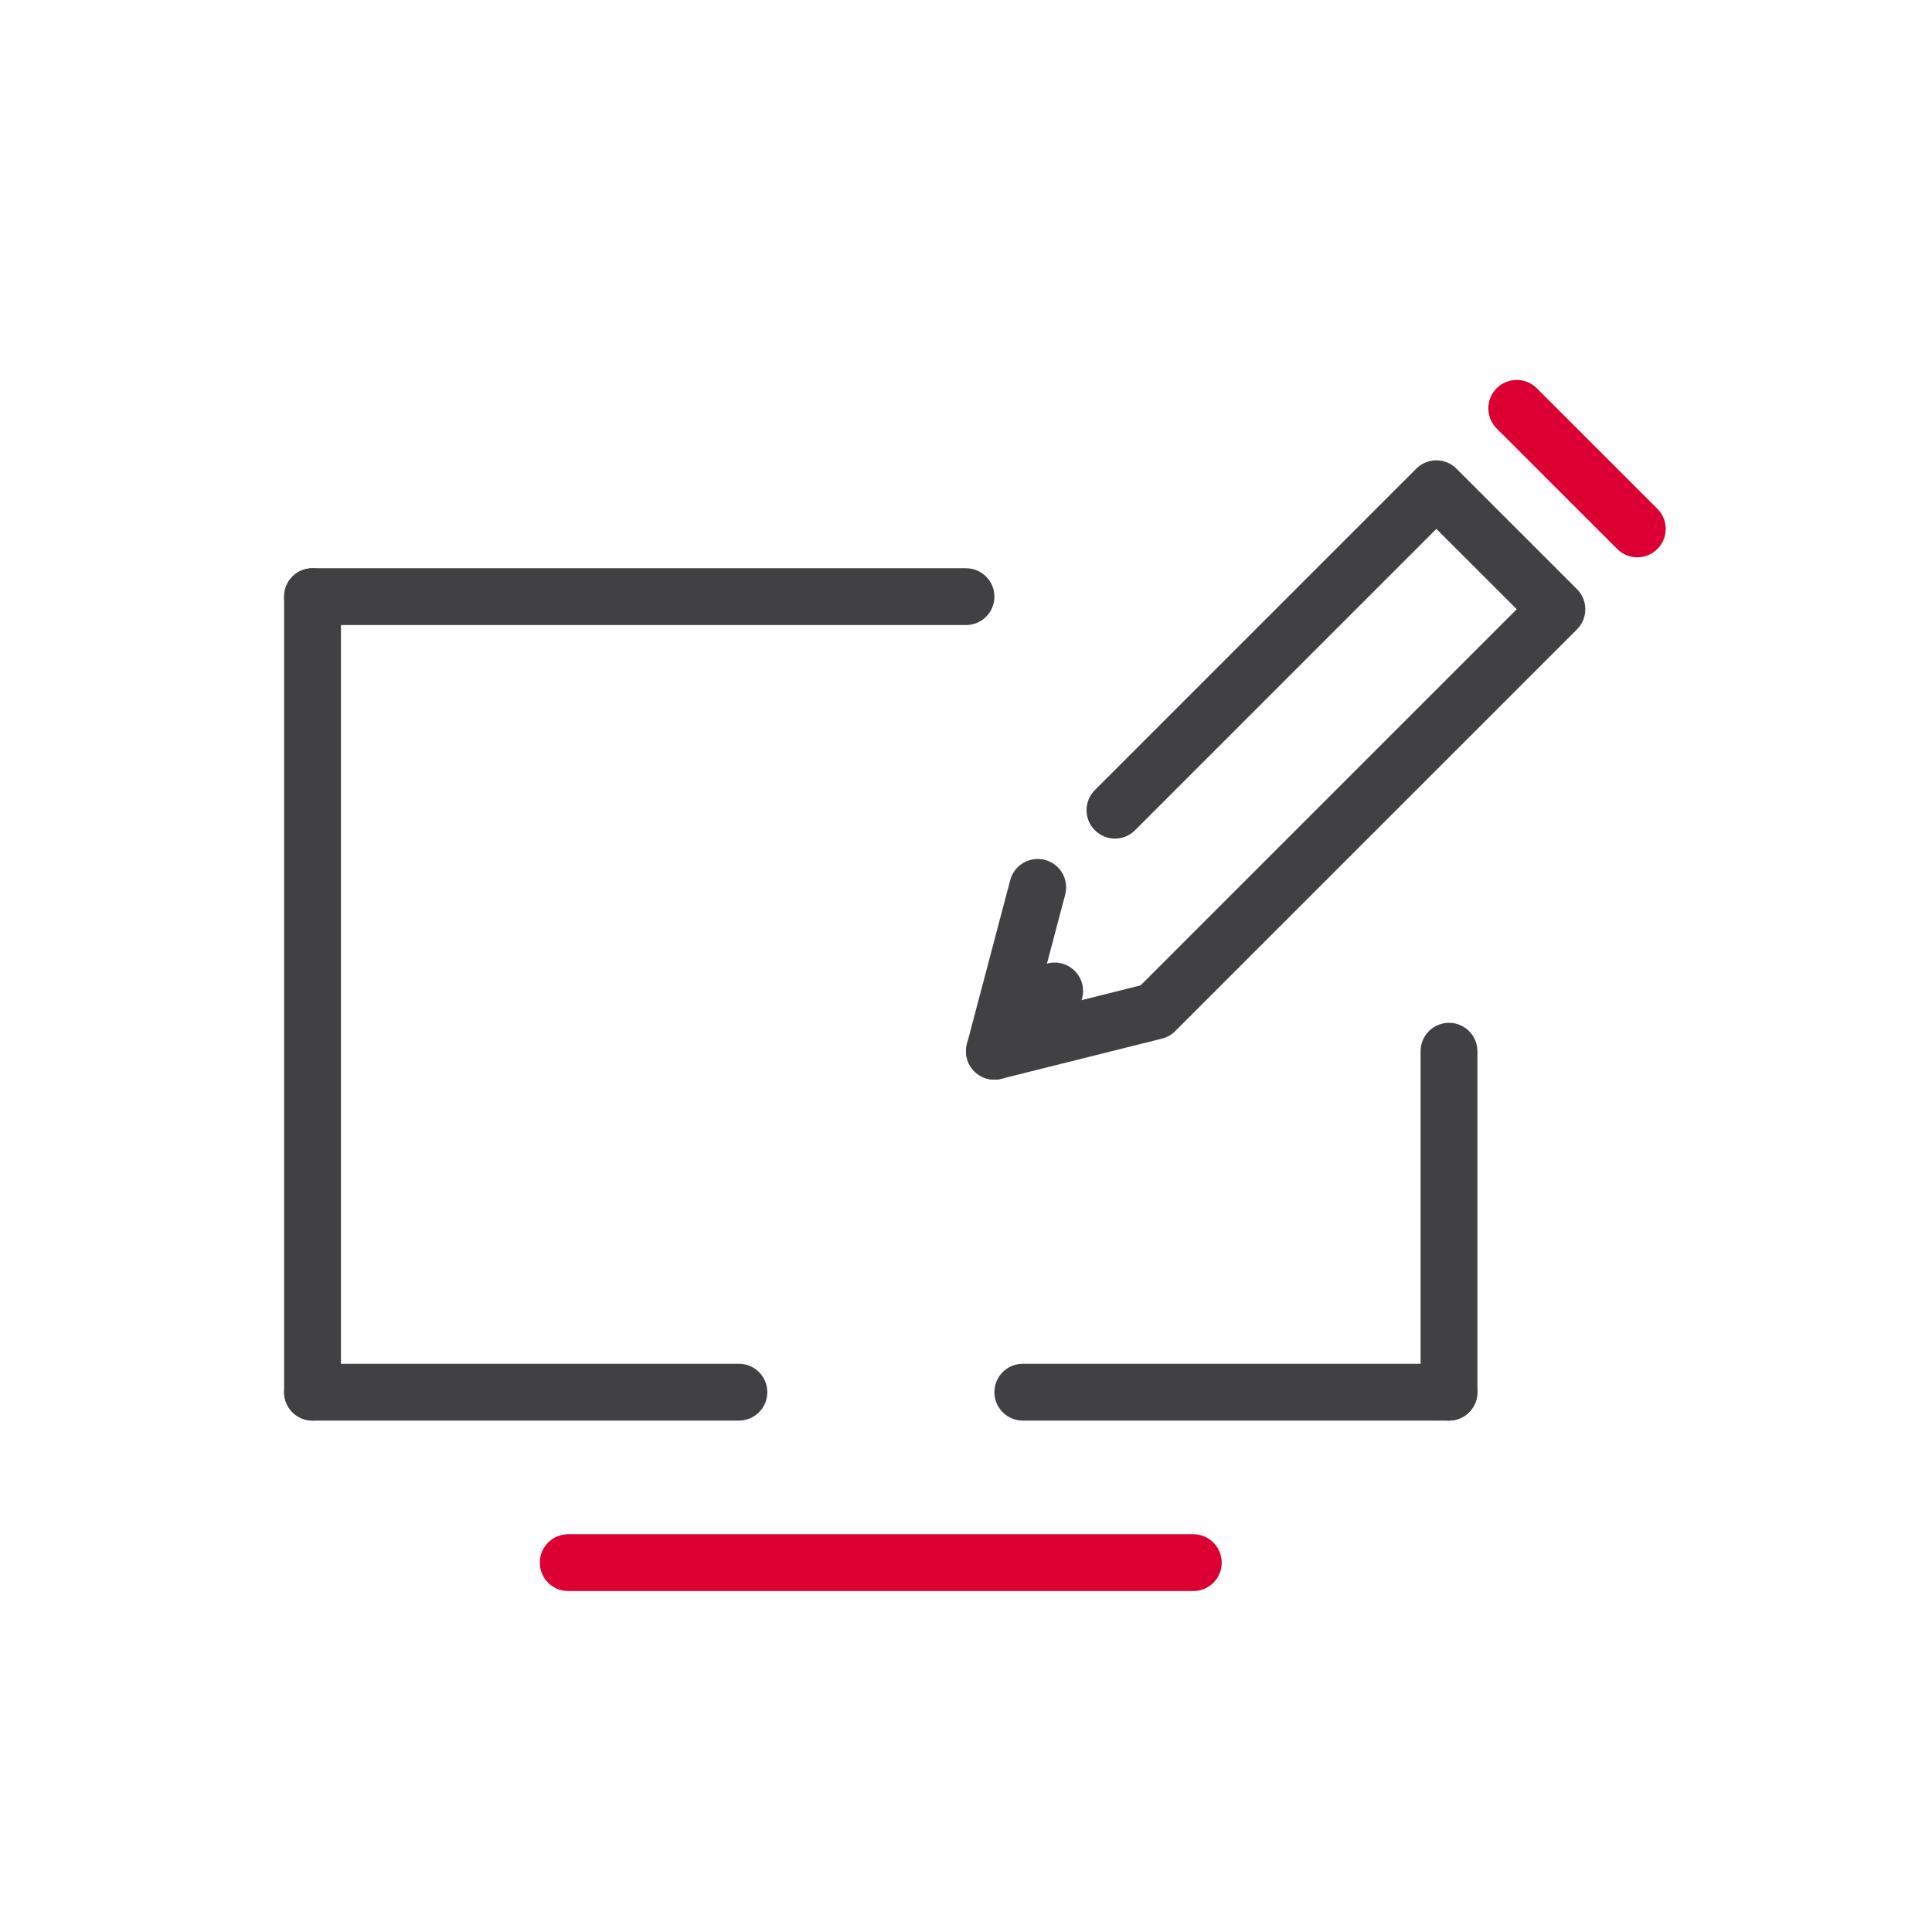
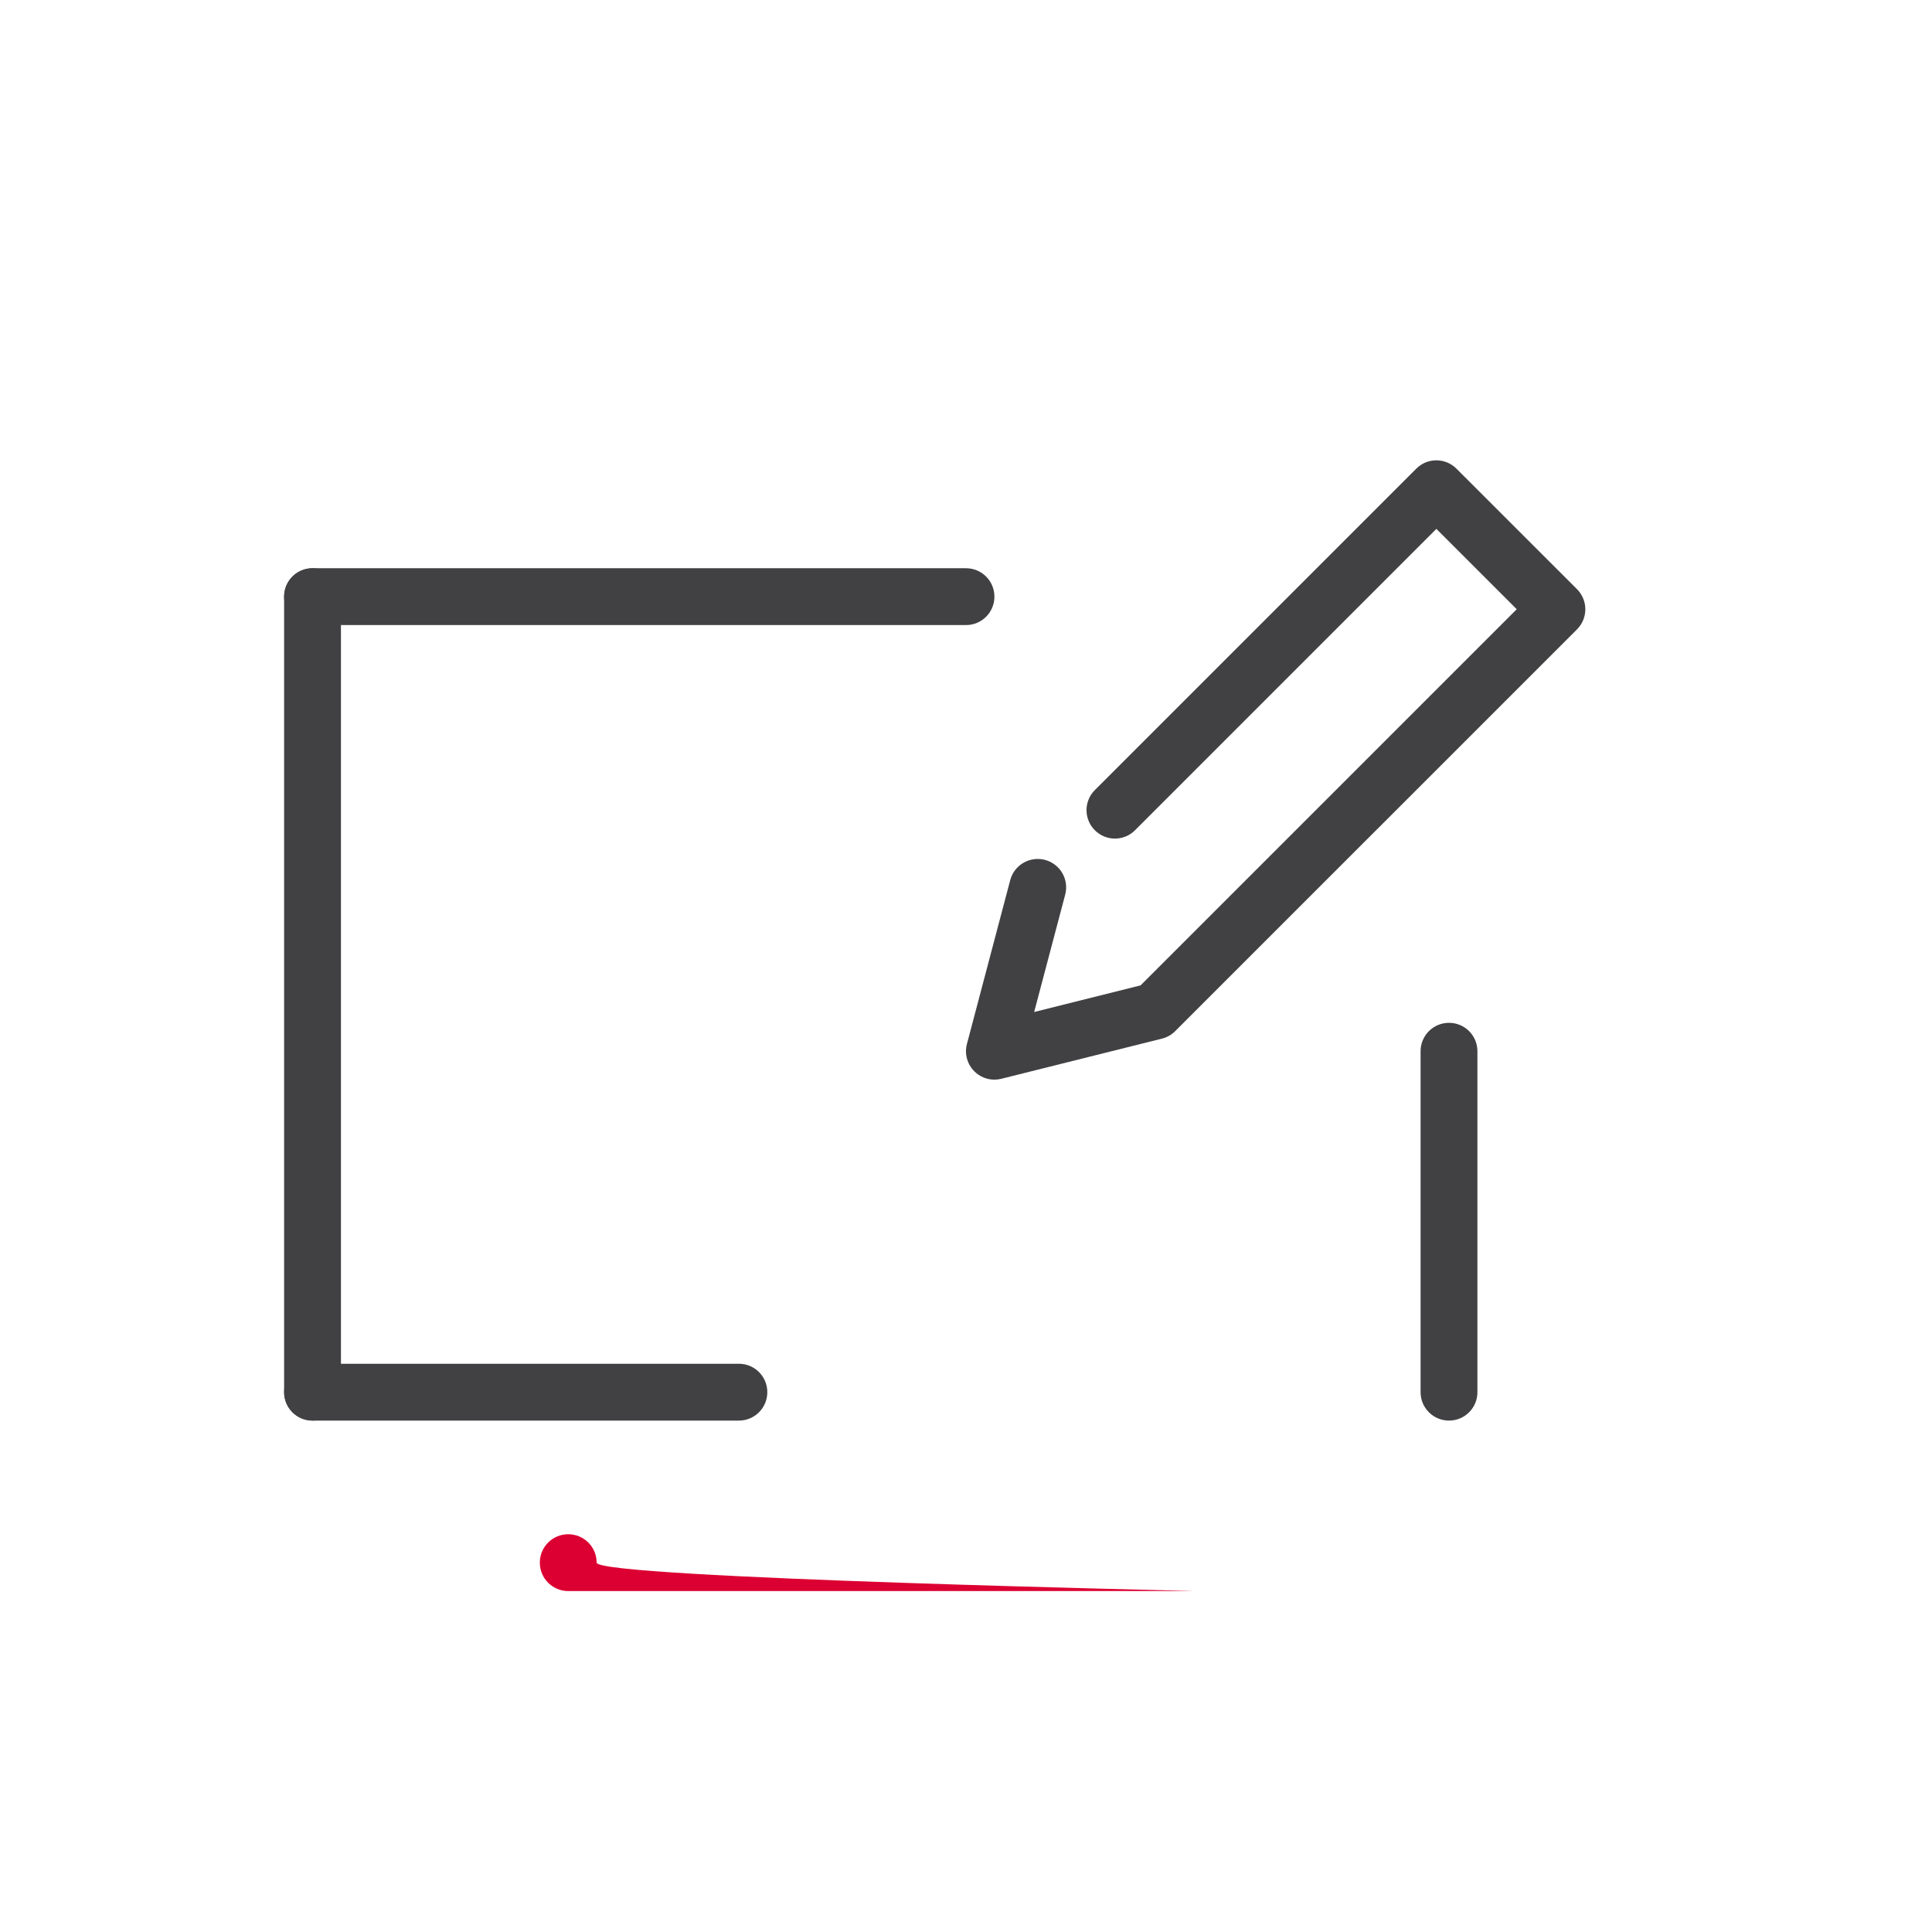
<svg xmlns="http://www.w3.org/2000/svg" width="40px" height="40px" version="1.1" id="DPD" x="0px" y="0px" viewBox="0 0 68 68" style="enable-background:new 0 0 68 68;" xml:space="preserve">
  <style type="text/css">
	.st0{fill:none;stroke:#414042;stroke-width:2;stroke-linecap:round;stroke-miterlimit:10;}
	.st1{fill:#414042;}
	.st2{fill:none;}
	.st3{fill:#DC0032;}
	.st4{fill:none;stroke:#231F20;stroke-linecap:round;stroke-miterlimit:10;}
	.st5{fill:none;stroke:#414042;stroke-width:2;stroke-linecap:round;stroke-linejoin:round;stroke-miterlimit:10;}
	.st6{fill:none;stroke:#DC0032;stroke-width:2;stroke-linecap:round;stroke-linejoin:round;stroke-miterlimit:10;}
	.st7{fill:none;stroke:#DC0032;stroke-width:2;stroke-miterlimit:10;}
</style>
  <g>
    <g>
      <g>
        <g>
          <rect id="XMLID_9604_" x="0" y="0" class="st2" width="68" height="68" />
-           <path class="st1" d="M51,50H36c-0.553,0-1-0.447-1-1s0.447-1,1-1h15c0.553,0,1,0.447,1,1S51.553,50,51,50z" />
          <path class="st1" d="M51,50c-0.553,0-1-0.447-1-1V37c0-0.553,0.447-1,1-1s1,0.447,1,1v12C52,49.553,51.553,50,51,50z" />
          <path class="st1" d="M34,22H11c-0.553,0-1-0.447-1-1s0.447-1,1-1h23c0.553,0,1,0.447,1,1S34.553,22,34,22z" />
          <path class="st1" d="M11,50c-0.553,0-1-0.447-1-1V21c0-0.553,0.447-1,1-1s1,0.447,1,1v28C12,49.553,11.553,50,11,50z" />
          <path class="st1" d="M26.007,50H11c-0.553,0-1-0.447-1-1s0.447-1,1-1h15.007c0.553,0,1,0.447,1,1S26.56,50,26.007,50z" />
-           <path class="st3" d="M42,56H20c-0.553,0-1-0.447-1-1s0.447-1,1-1h22c0.553,0,1,0.447,1,1S42.553,56,42,56z" />
+           <path class="st3" d="M42,56H20c-0.553,0-1-0.447-1-1s0.447-1,1-1c0.553,0,1,0.447,1,1S42.553,56,42,56z" />
          <rect x="0" y="0" class="st2" width="68" height="68" />
        </g>
      </g>
    </g>
    <path class="st1" d="M35,38c-0.265,0-0.521-0.104-0.712-0.298c-0.248-0.252-0.346-0.616-0.255-0.958l1.524-5.768   c0.141-0.534,0.69-0.849,1.223-0.711c0.533,0.142,0.853,0.688,0.711,1.223l-1.092,4.131l3.745-0.937l13.24-13.239l-2.829-2.828   L39.949,29.222c-0.391,0.391-1.023,0.391-1.414,0s-0.391-1.023,0-1.414l11.313-11.313c0.391-0.391,1.023-0.391,1.414,0l4.243,4.242   c0.188,0.188,0.293,0.441,0.293,0.707s-0.105,0.52-0.293,0.707L41.363,36.293c-0.128,0.128-0.289,0.219-0.465,0.263l-5.656,1.414   C35.162,37.99,35.081,38,35,38z" />
-     <path class="st1" d="M35,38c-0.256,0-0.512-0.098-0.707-0.293c-0.391-0.391-0.391-1.023,0-1.414l2.121-2.121   c0.391-0.391,1.023-0.391,1.414,0s0.391,1.023,0,1.414l-2.121,2.121C35.512,37.902,35.256,38,35,38z" />
-     <path class="st3" d="M57.627,19.615c-0.256,0-0.512-0.098-0.707-0.293l-4.243-4.242c-0.391-0.391-0.391-1.023,0-1.414   s1.023-0.391,1.414,0l4.243,4.242c0.391,0.391,0.391,1.023,0,1.414C58.139,19.518,57.883,19.615,57.627,19.615z" />
  </g>
</svg>